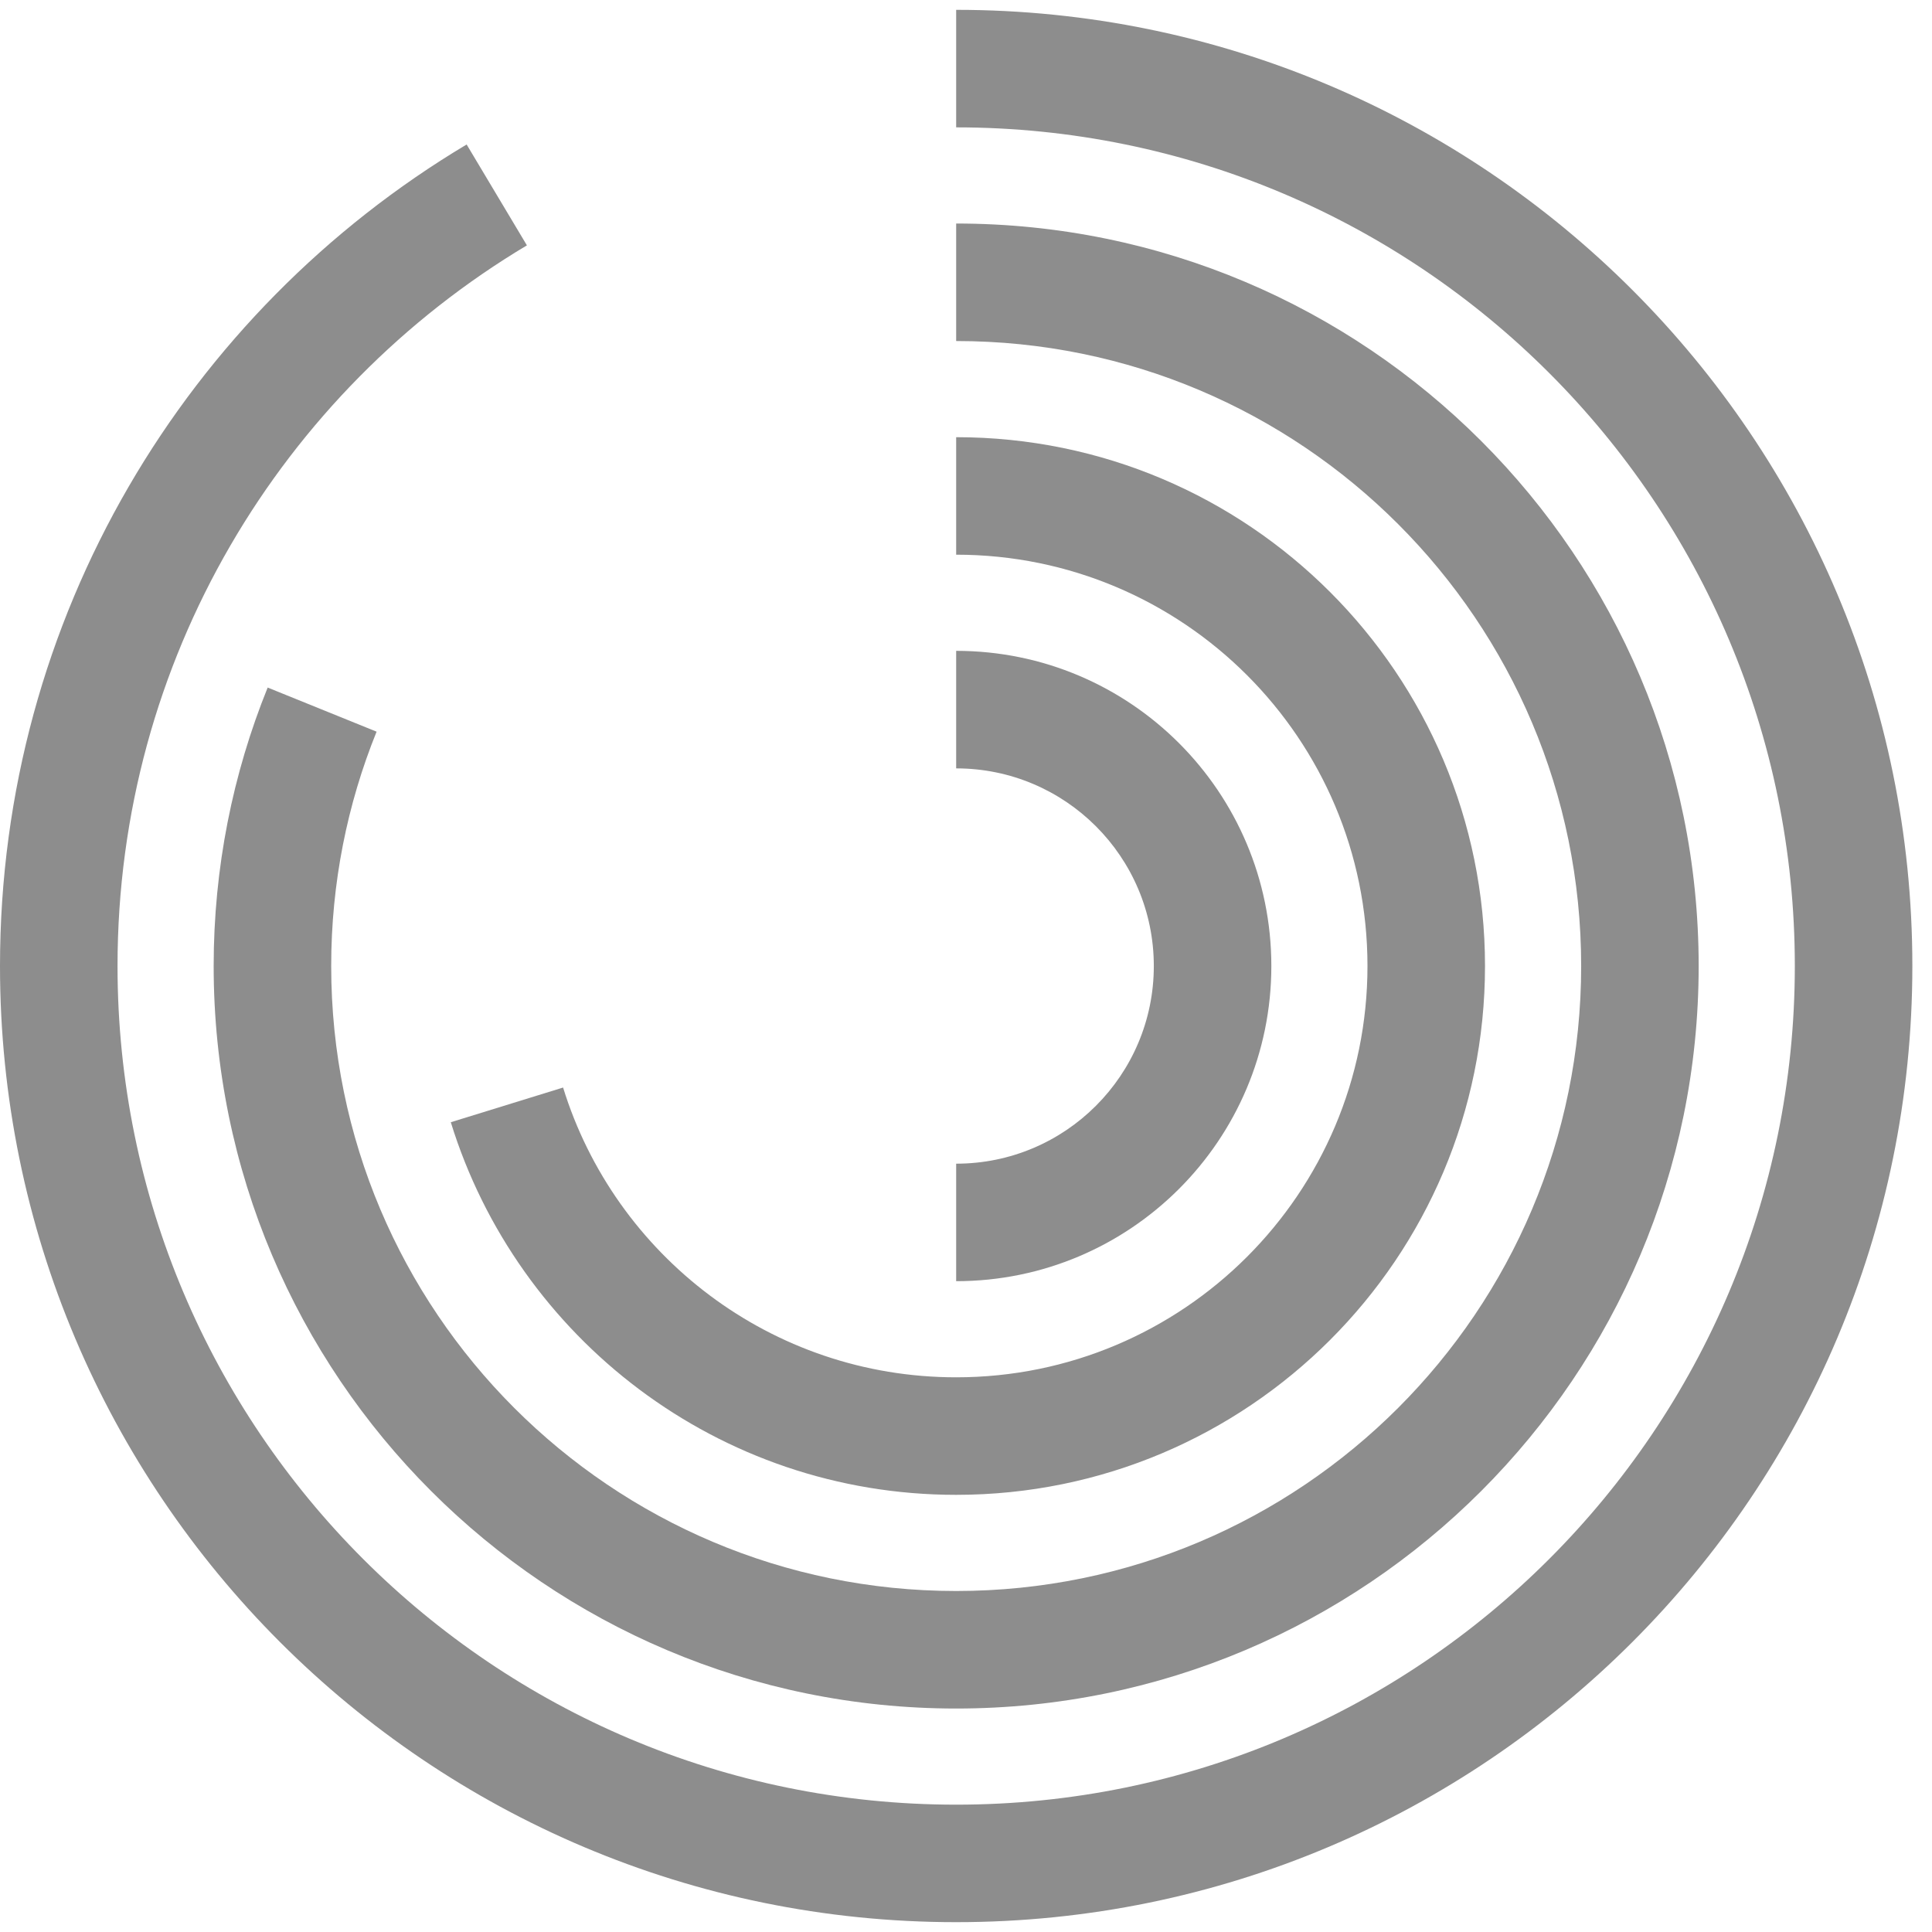
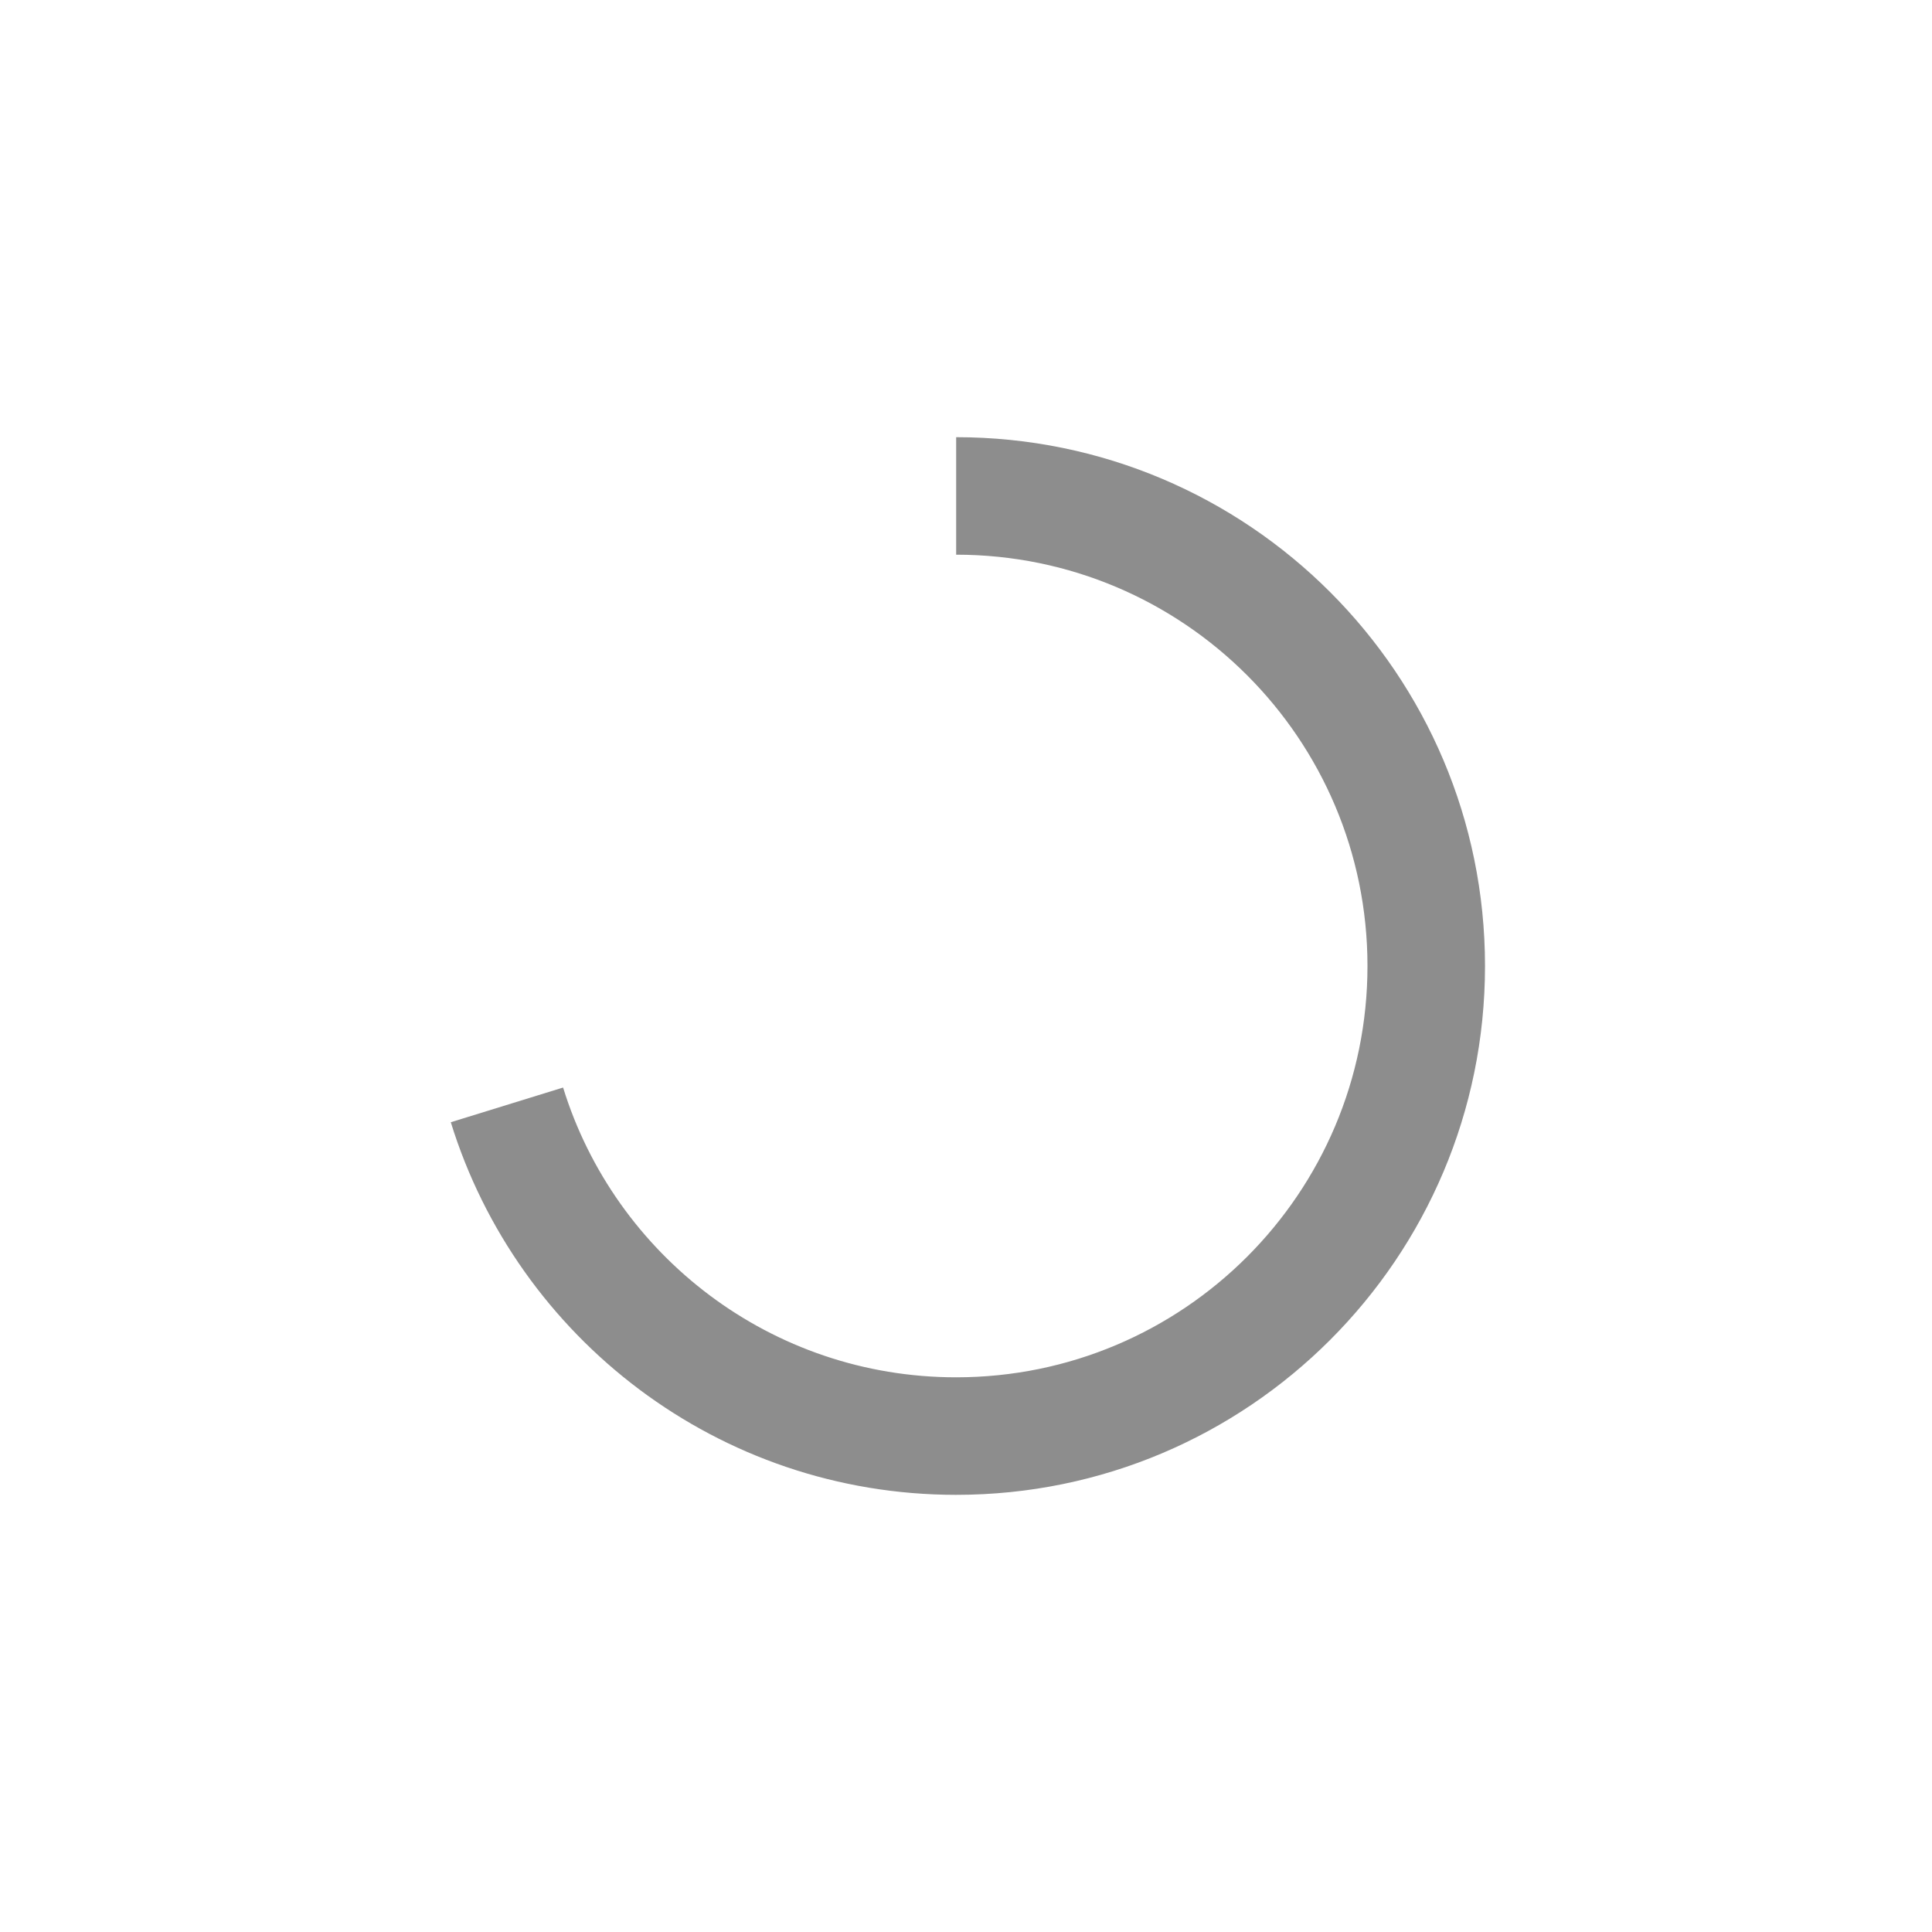
<svg xmlns="http://www.w3.org/2000/svg" width="66" height="66" viewBox="0 0 66 66" fill="none">
-   <path d="M7.299 33.001C7.299 29.641 7.954 26.428 9.144 23.488L12.865 24.995C11.865 27.465 11.314 30.166 11.314 33.001C11.314 44.792 20.873 54.351 32.664 54.351C44.456 54.351 54.015 44.792 54.015 33.001C54.015 21.209 44.456 11.65 32.664 11.65V7.636C46.673 7.636 58.029 18.992 58.029 33.001C58.029 47.009 46.673 58.366 32.664 58.366C18.655 58.366 7.299 47.009 7.299 33.001Z" fill="#8D8D8D" />
  <path d="M46.715 33C46.715 25.24 40.424 18.949 32.664 18.949V14.935C42.642 14.935 50.73 23.023 50.73 33C50.73 42.978 42.642 51.066 32.664 51.066C24.542 51.066 17.676 45.707 15.4 38.337L19.236 37.152C21.007 42.888 26.352 47.051 32.664 47.051C40.424 47.051 46.715 40.76 46.715 33Z" fill="#8D8D8D" />
-   <path d="M39.416 33.001C39.416 29.272 36.393 26.249 32.664 26.249V22.234C38.61 22.234 43.431 27.055 43.431 33.001C43.431 38.947 38.61 43.767 32.664 43.767V39.753C36.393 39.753 39.416 36.73 39.416 33.001Z" fill="#8D8D8D" />
-   <path d="M0 33C0 21.069 6.398 10.634 15.941 4.936L18 8.382C9.62 13.386 4.015 22.54 4.015 33C4.015 48.823 16.841 61.65 32.664 61.65C48.487 61.65 61.314 48.823 61.314 33C61.314 17.177 48.487 4.351 32.664 4.351V0.336C50.704 0.336 65.329 14.96 65.329 33C65.329 51.04 50.704 65.664 32.664 65.664C14.624 65.664 0 51.04 0 33Z" fill="#8D8D8D" />
</svg>